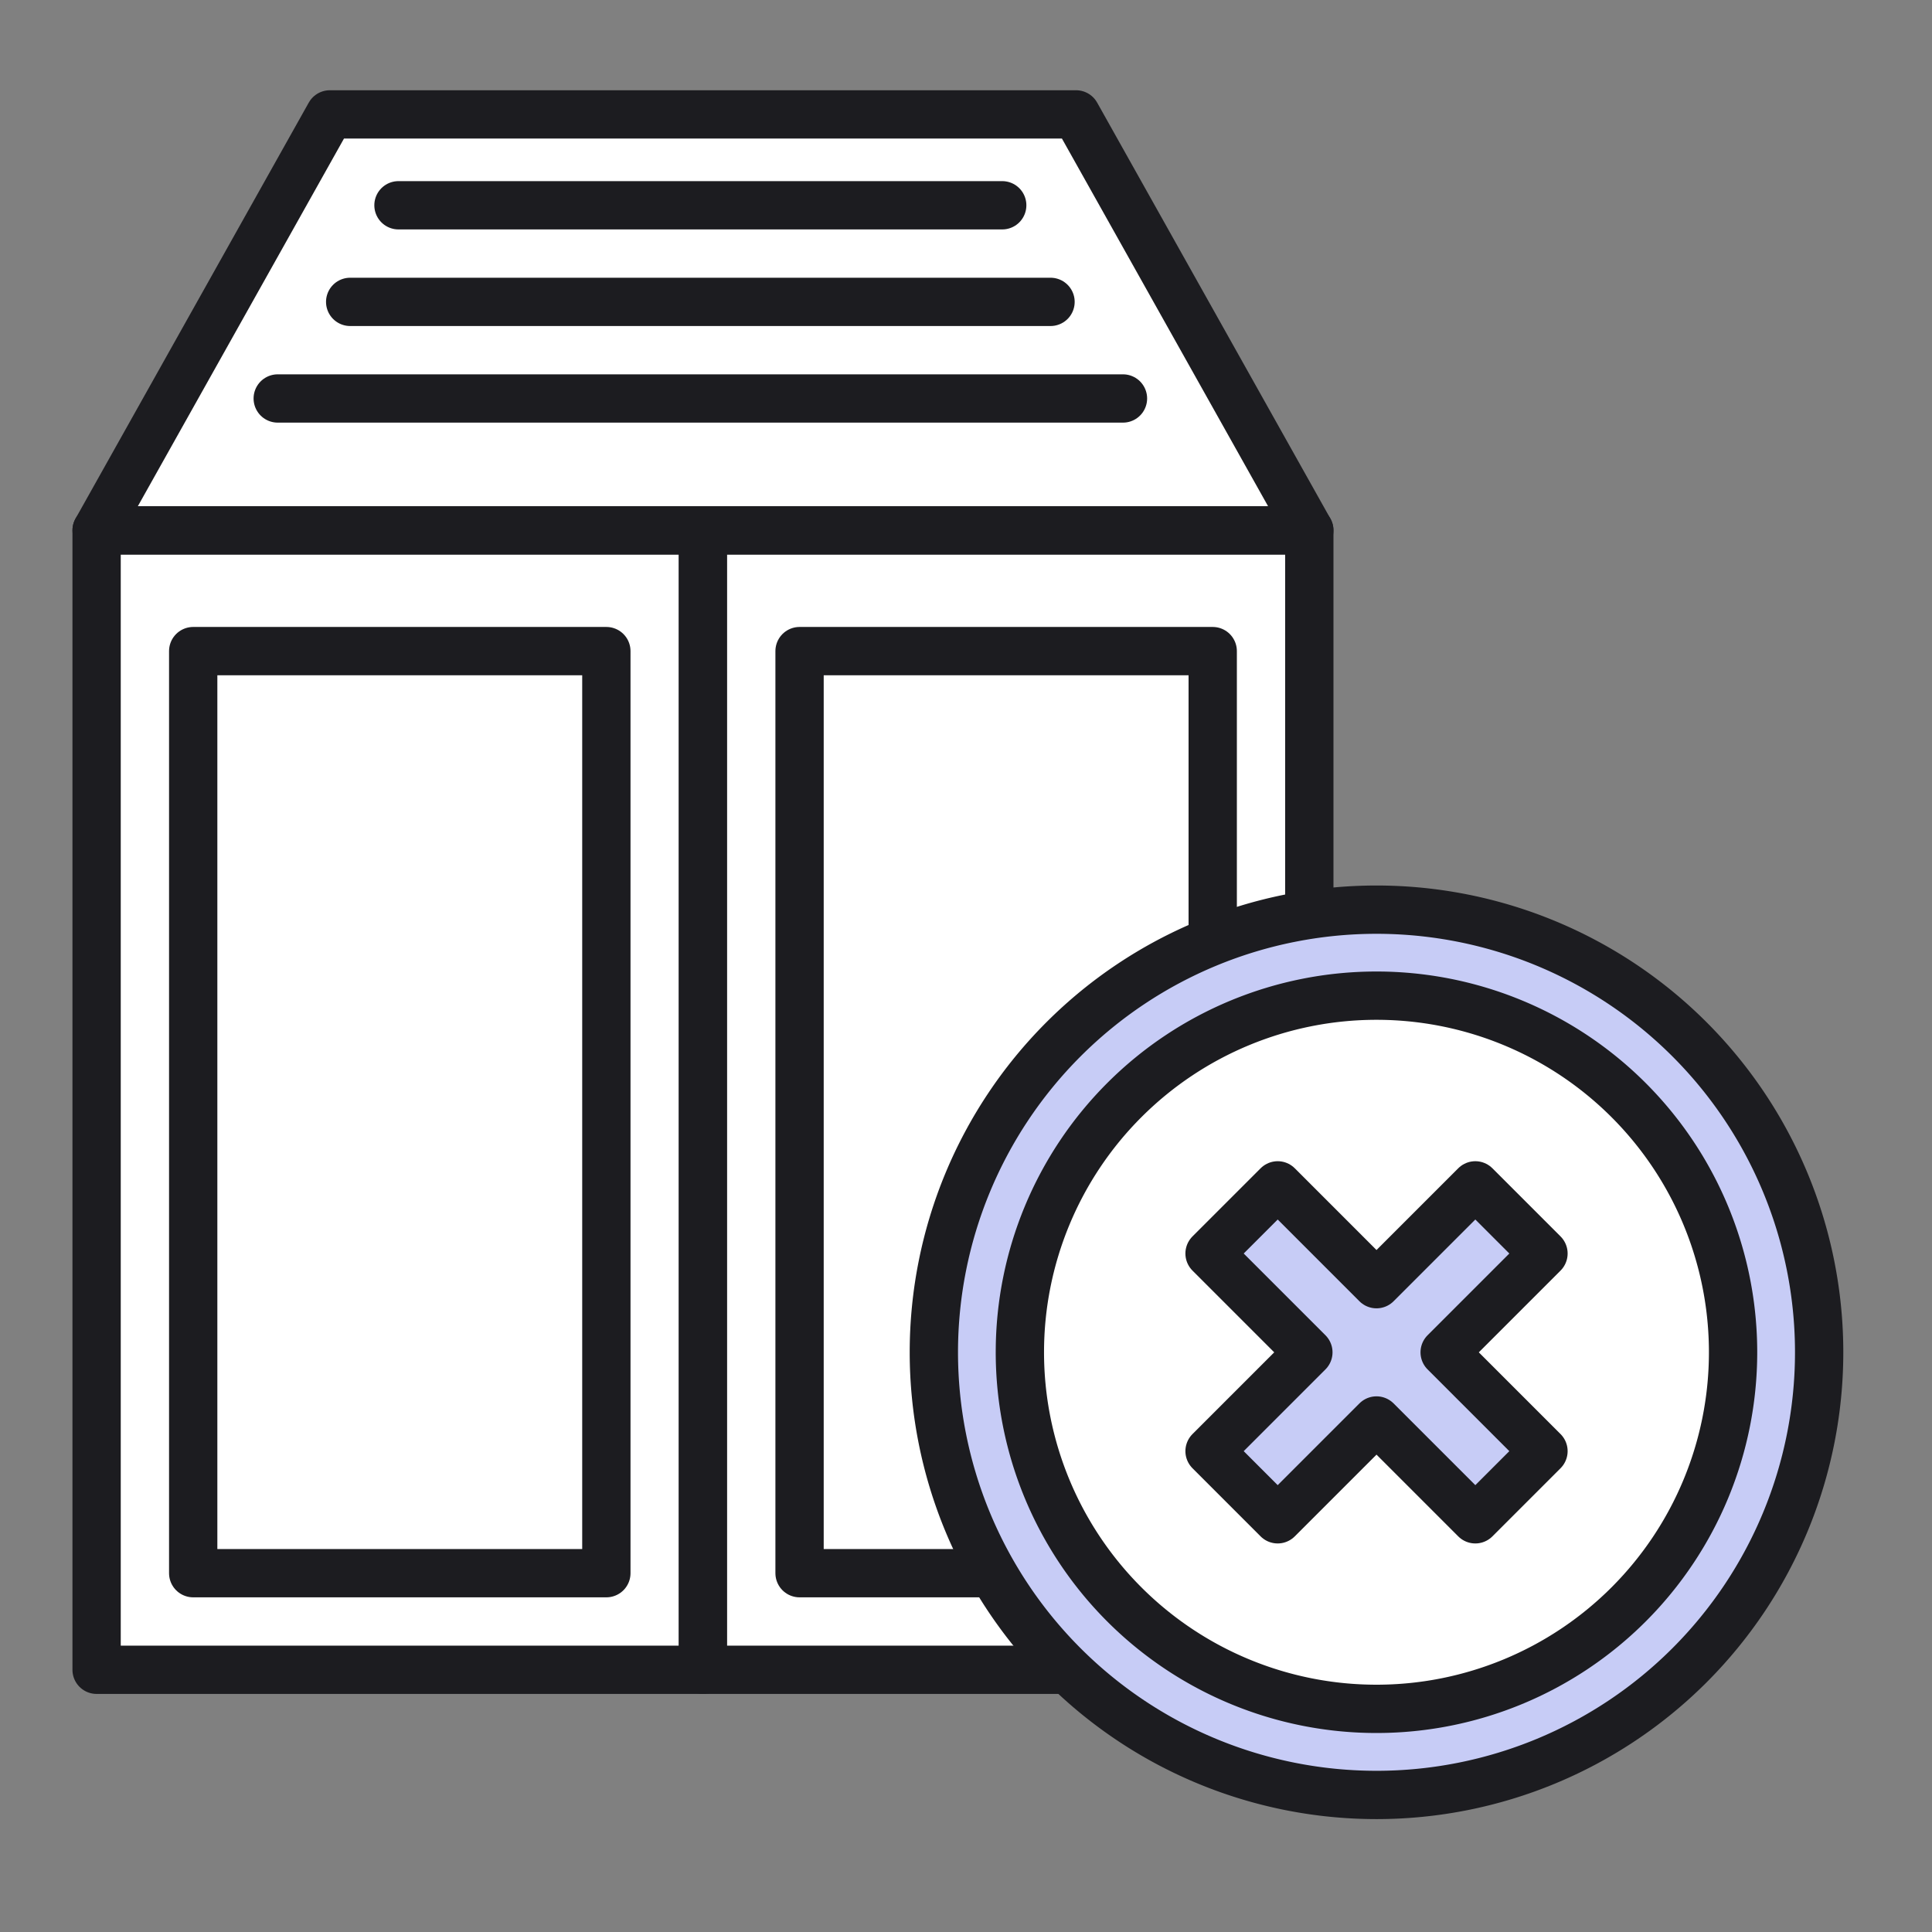
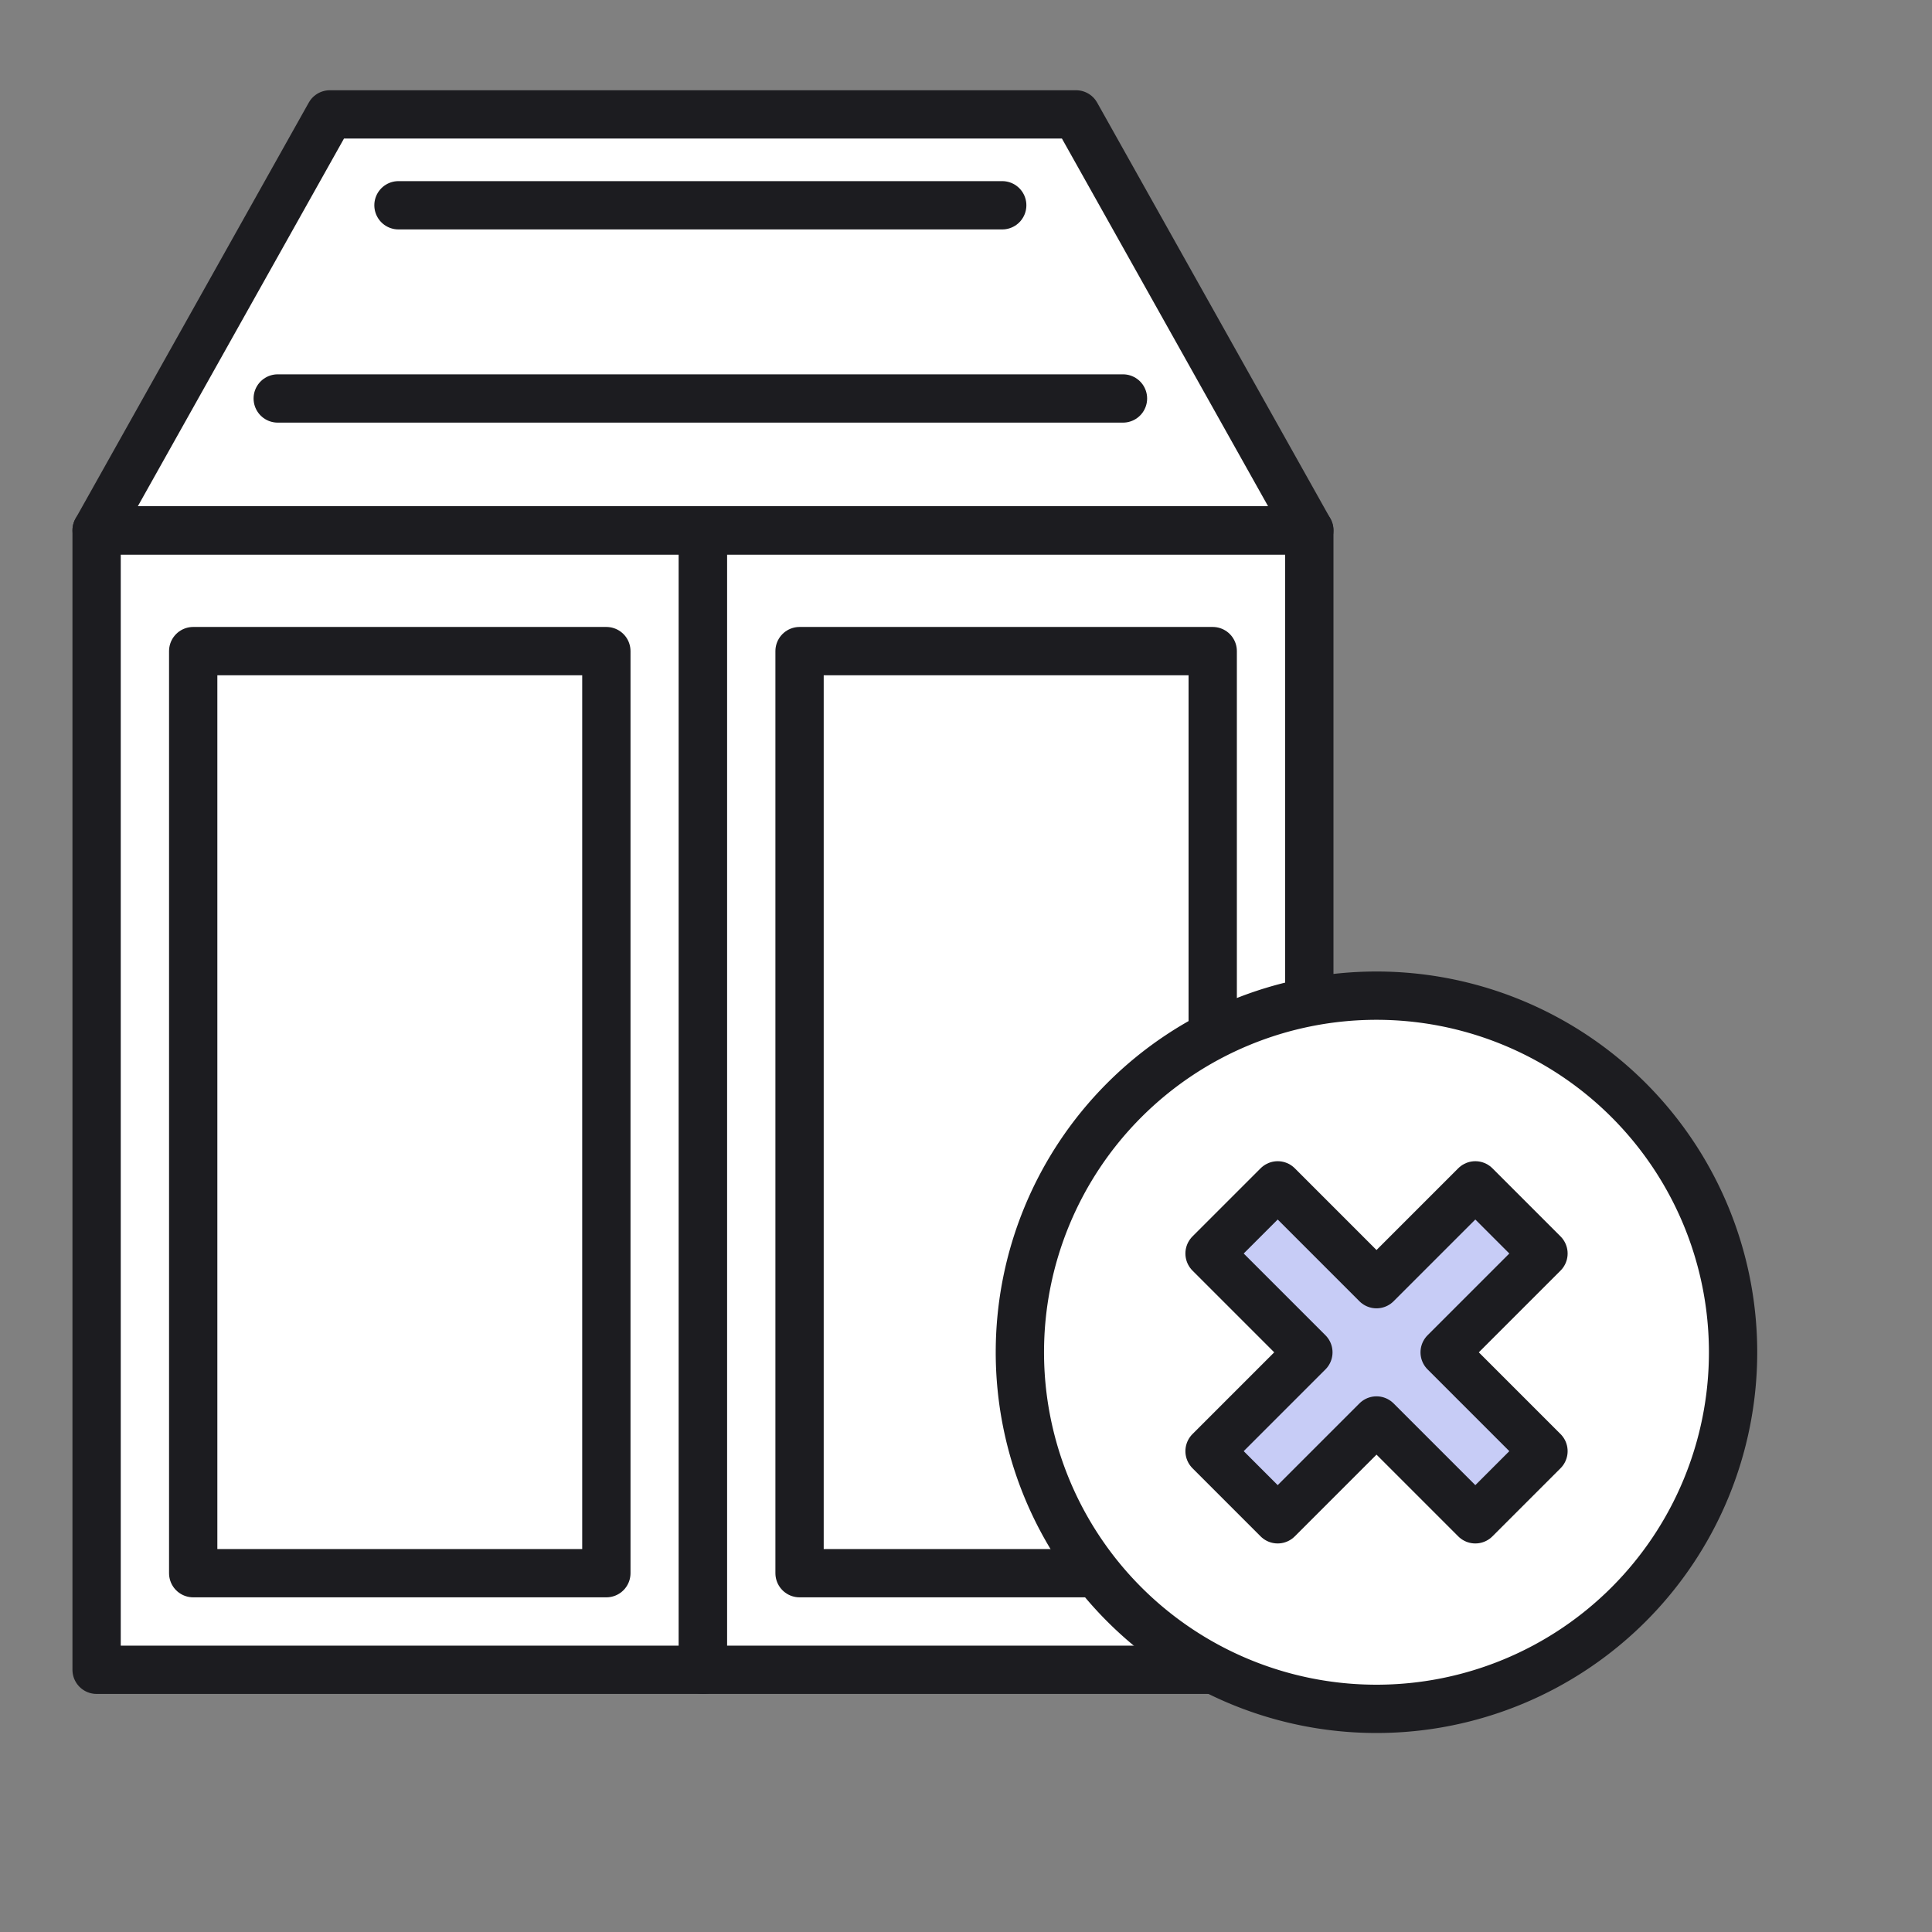
<svg xmlns="http://www.w3.org/2000/svg" width="80" height="80" viewBox="0 0 80 80">
  <rect x="0" y="0" width="80" height="80" fill="#808080" stroke="none" />
  <path data-name="icon guide" style="fill:none" d="M0 0h80v80H0z" />
  <g data-name="그룹 5580">
    <path data-name="사각형 4298" transform="translate(4 21.961)" style="stroke-linejoin:round;stroke:#1c1c20;stroke-linecap:round;stroke-width:2px;fill:#fff" d="M0 0h25.108v47.181H0z" />
    <path data-name="사각형 4300" transform="translate(8 26.961)" style="stroke-linejoin:round;stroke:#1c1c20;stroke-linecap:round;stroke-width:2px;fill:#fff" d="M0 0h17.108v38.181H0z" />
    <path data-name="사각형 4299" transform="translate(29.108 21.961)" style="stroke-linejoin:round;stroke:#1c1c20;stroke-linecap:round;stroke-width:2px;fill:#fff" d="M0 0h25.108v47.181H0z" />
    <path data-name="사각형 4301" transform="translate(33.108 26.961)" style="stroke-linejoin:round;stroke:#1c1c20;stroke-linecap:round;stroke-width:2px;fill:#fff" d="M0 0h17.108v38.181H0z" />
    <path data-name="합치기 8" d="M25.107 17.224H0L9.657 0h30.9l9.657 17.224z" transform="translate(4.001 4.737)" style="stroke-linejoin:round;stroke:#1c1c20;stroke-linecap:round;stroke-width:2px;fill:#fff" />
    <path data-name="선 332" transform="translate(11.5 16.5)" style="stroke:#1c1c20;stroke-linecap:round;stroke-width:2px;fill:none" d="M0 0h35" />
-     <path data-name="선 333" transform="translate(14.5 12.5)" style="stroke:#1c1c20;stroke-linecap:round;stroke-width:2px;fill:none" d="M0 0h29" />
    <path data-name="선 334" transform="translate(16.5 8.5)" style="stroke:#1c1c20;stroke-linecap:round;stroke-width:2px;fill:none" d="M0 0h25" />
  </g>
  <g data-name="그룹 5582">
    <g data-name="그룹 5581">
-       <path data-name="패스 10774" d="M412.375 901.732a18.329 18.329 0 1 1-18.33-18.33 18.329 18.329 0 0 1 18.33 18.33z" transform="translate(-337.048 -845.735)" style="fill:#c7ccf6;stroke-linejoin:round;stroke:#1c1c20;stroke-linecap:round;stroke-width:2px" />
      <path data-name="패스 10775" d="M415.248 908.169a14.766 14.766 0 1 1-14.766-14.769 14.767 14.767 0 0 1 14.766 14.769z" transform="translate(-343.485 -852.172)" style="stroke-linejoin:round;stroke:#1c1c20;stroke-linecap:round;stroke-width:2px;fill:#fff" />
    </g>
    <path data-name="패스 10776" d="m412.662 917.526-4.092-4.092 4.092-4.092-2.822-2.822-4.092 4.092-4.091-4.092-2.822 2.822 4.092 4.092-4.092 4.092 2.821 2.822 4.092-4.092 4.092 4.092z" transform="translate(-348.75 -857.437)" style="fill:#c7ccf6;stroke-linejoin:round;stroke:#1c1c20;stroke-linecap:round;stroke-width:2px" />
  </g>
</svg>